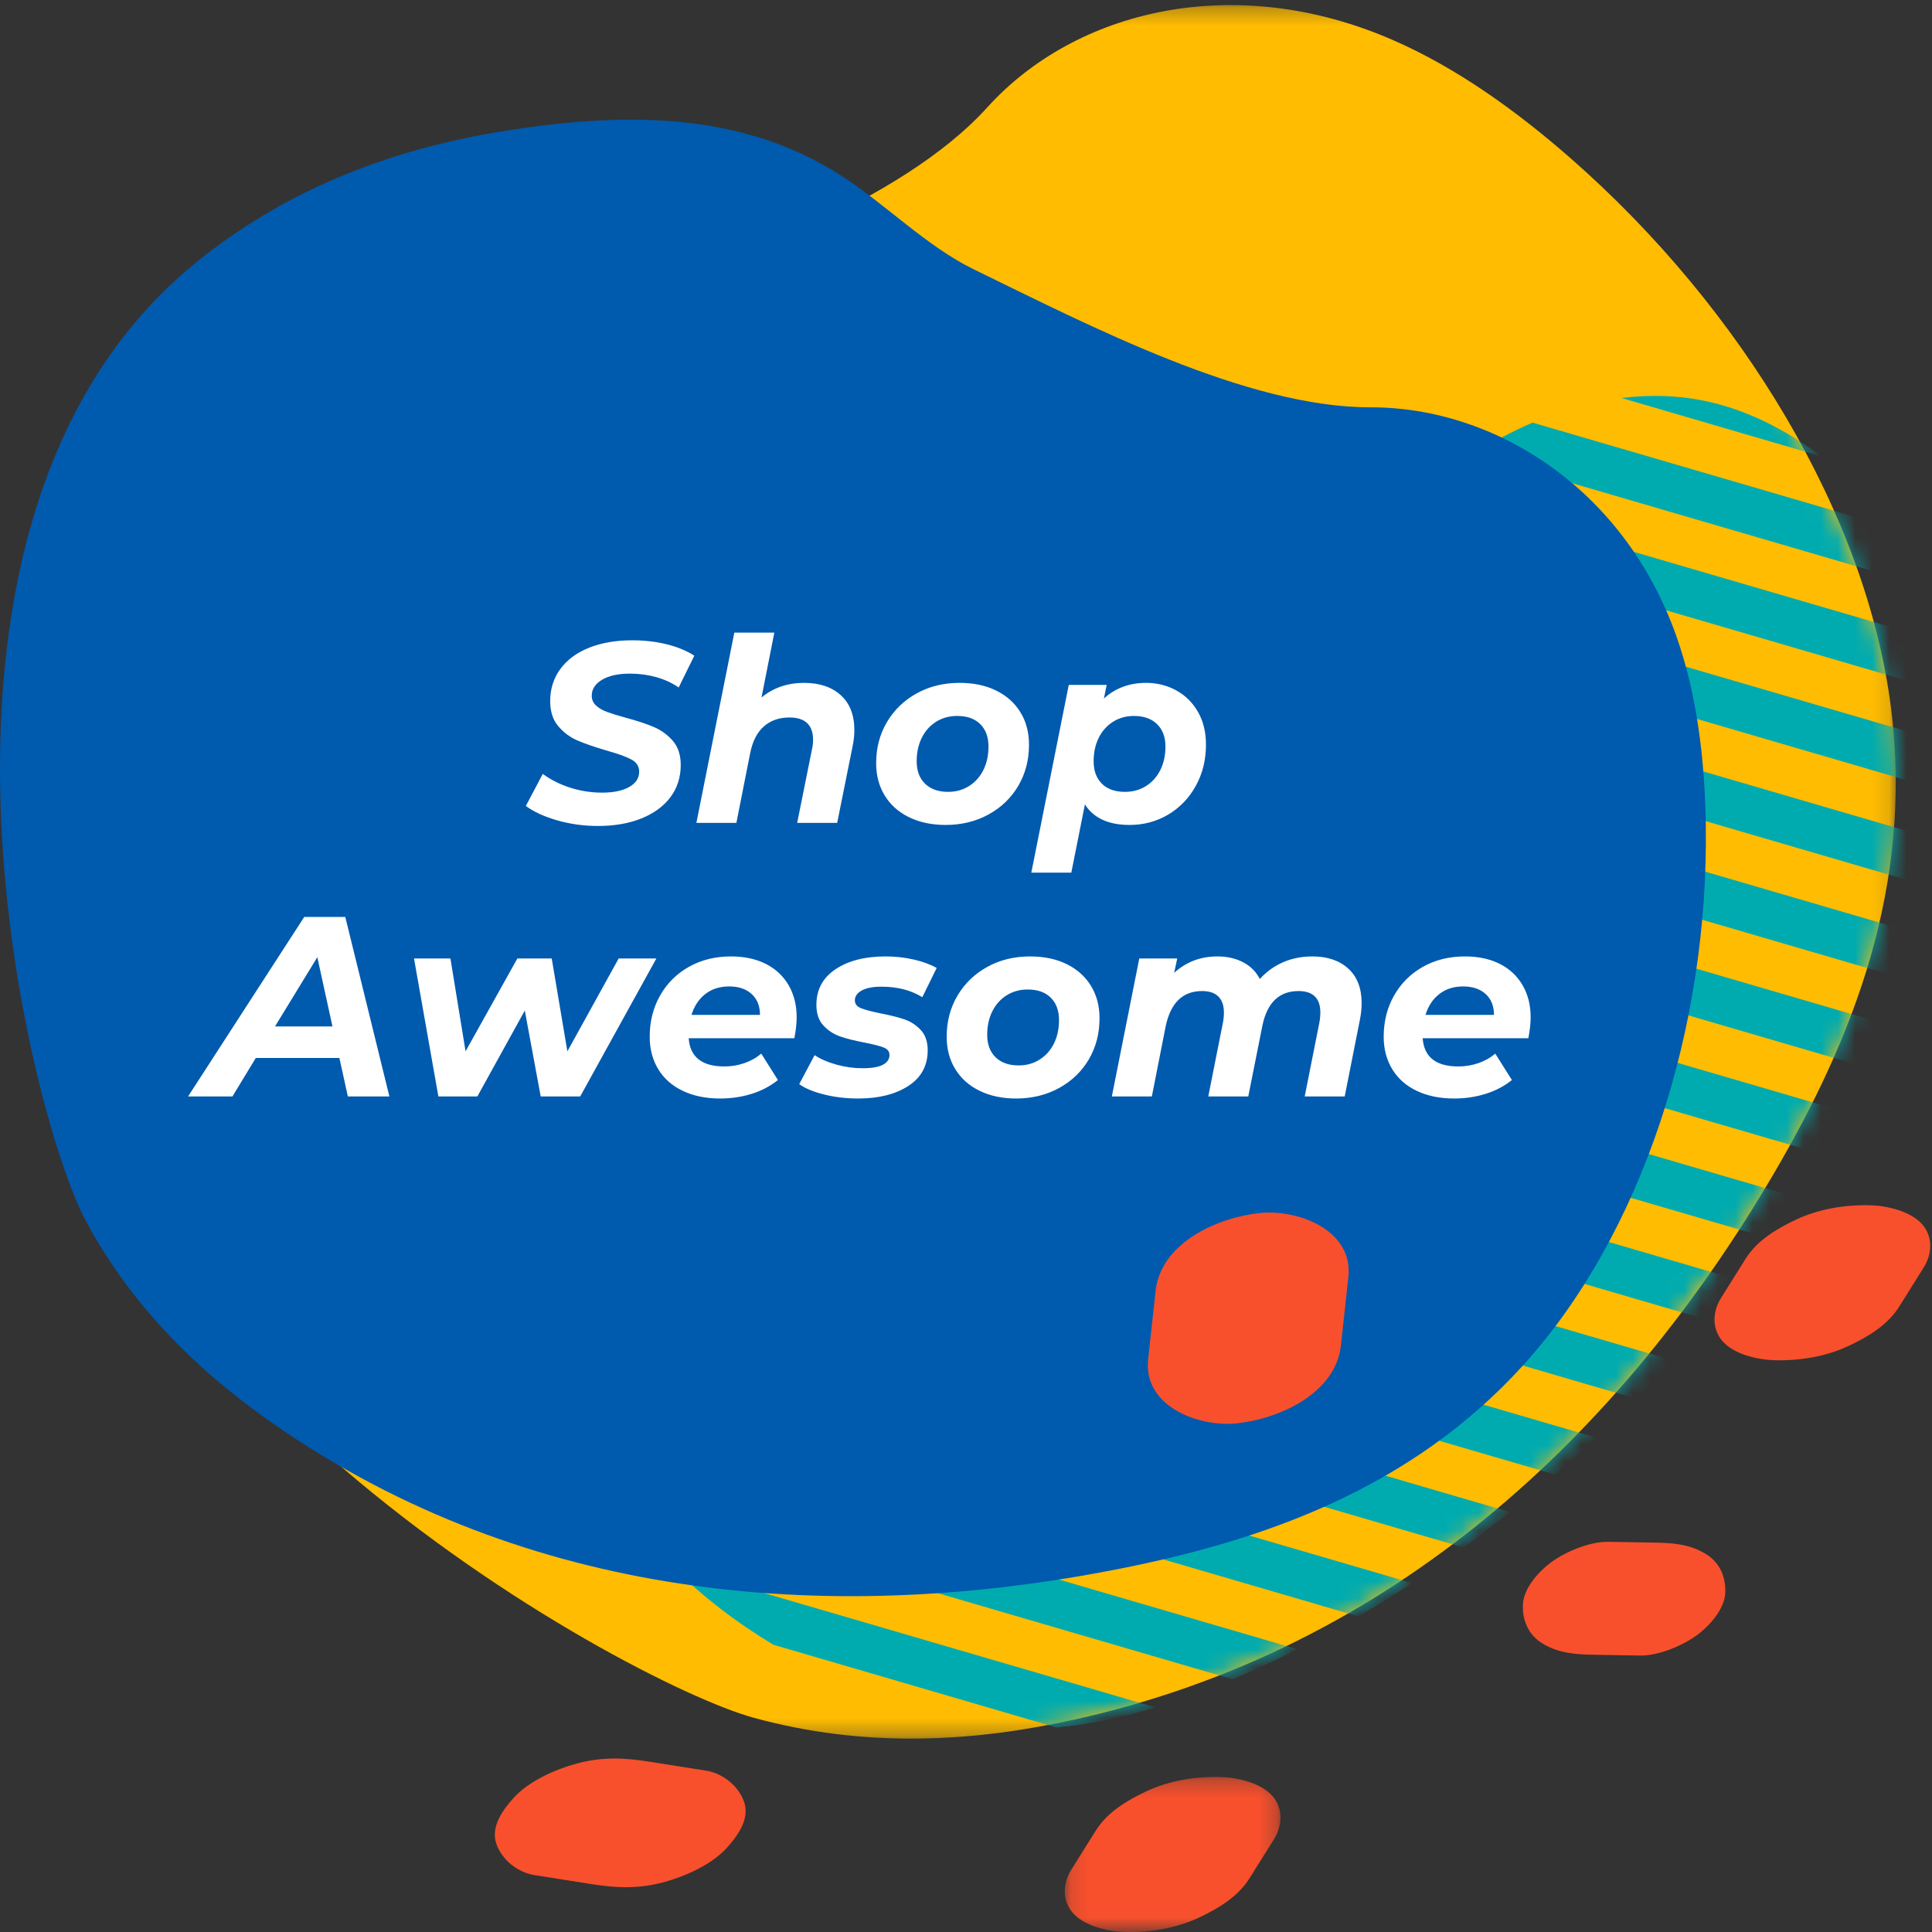
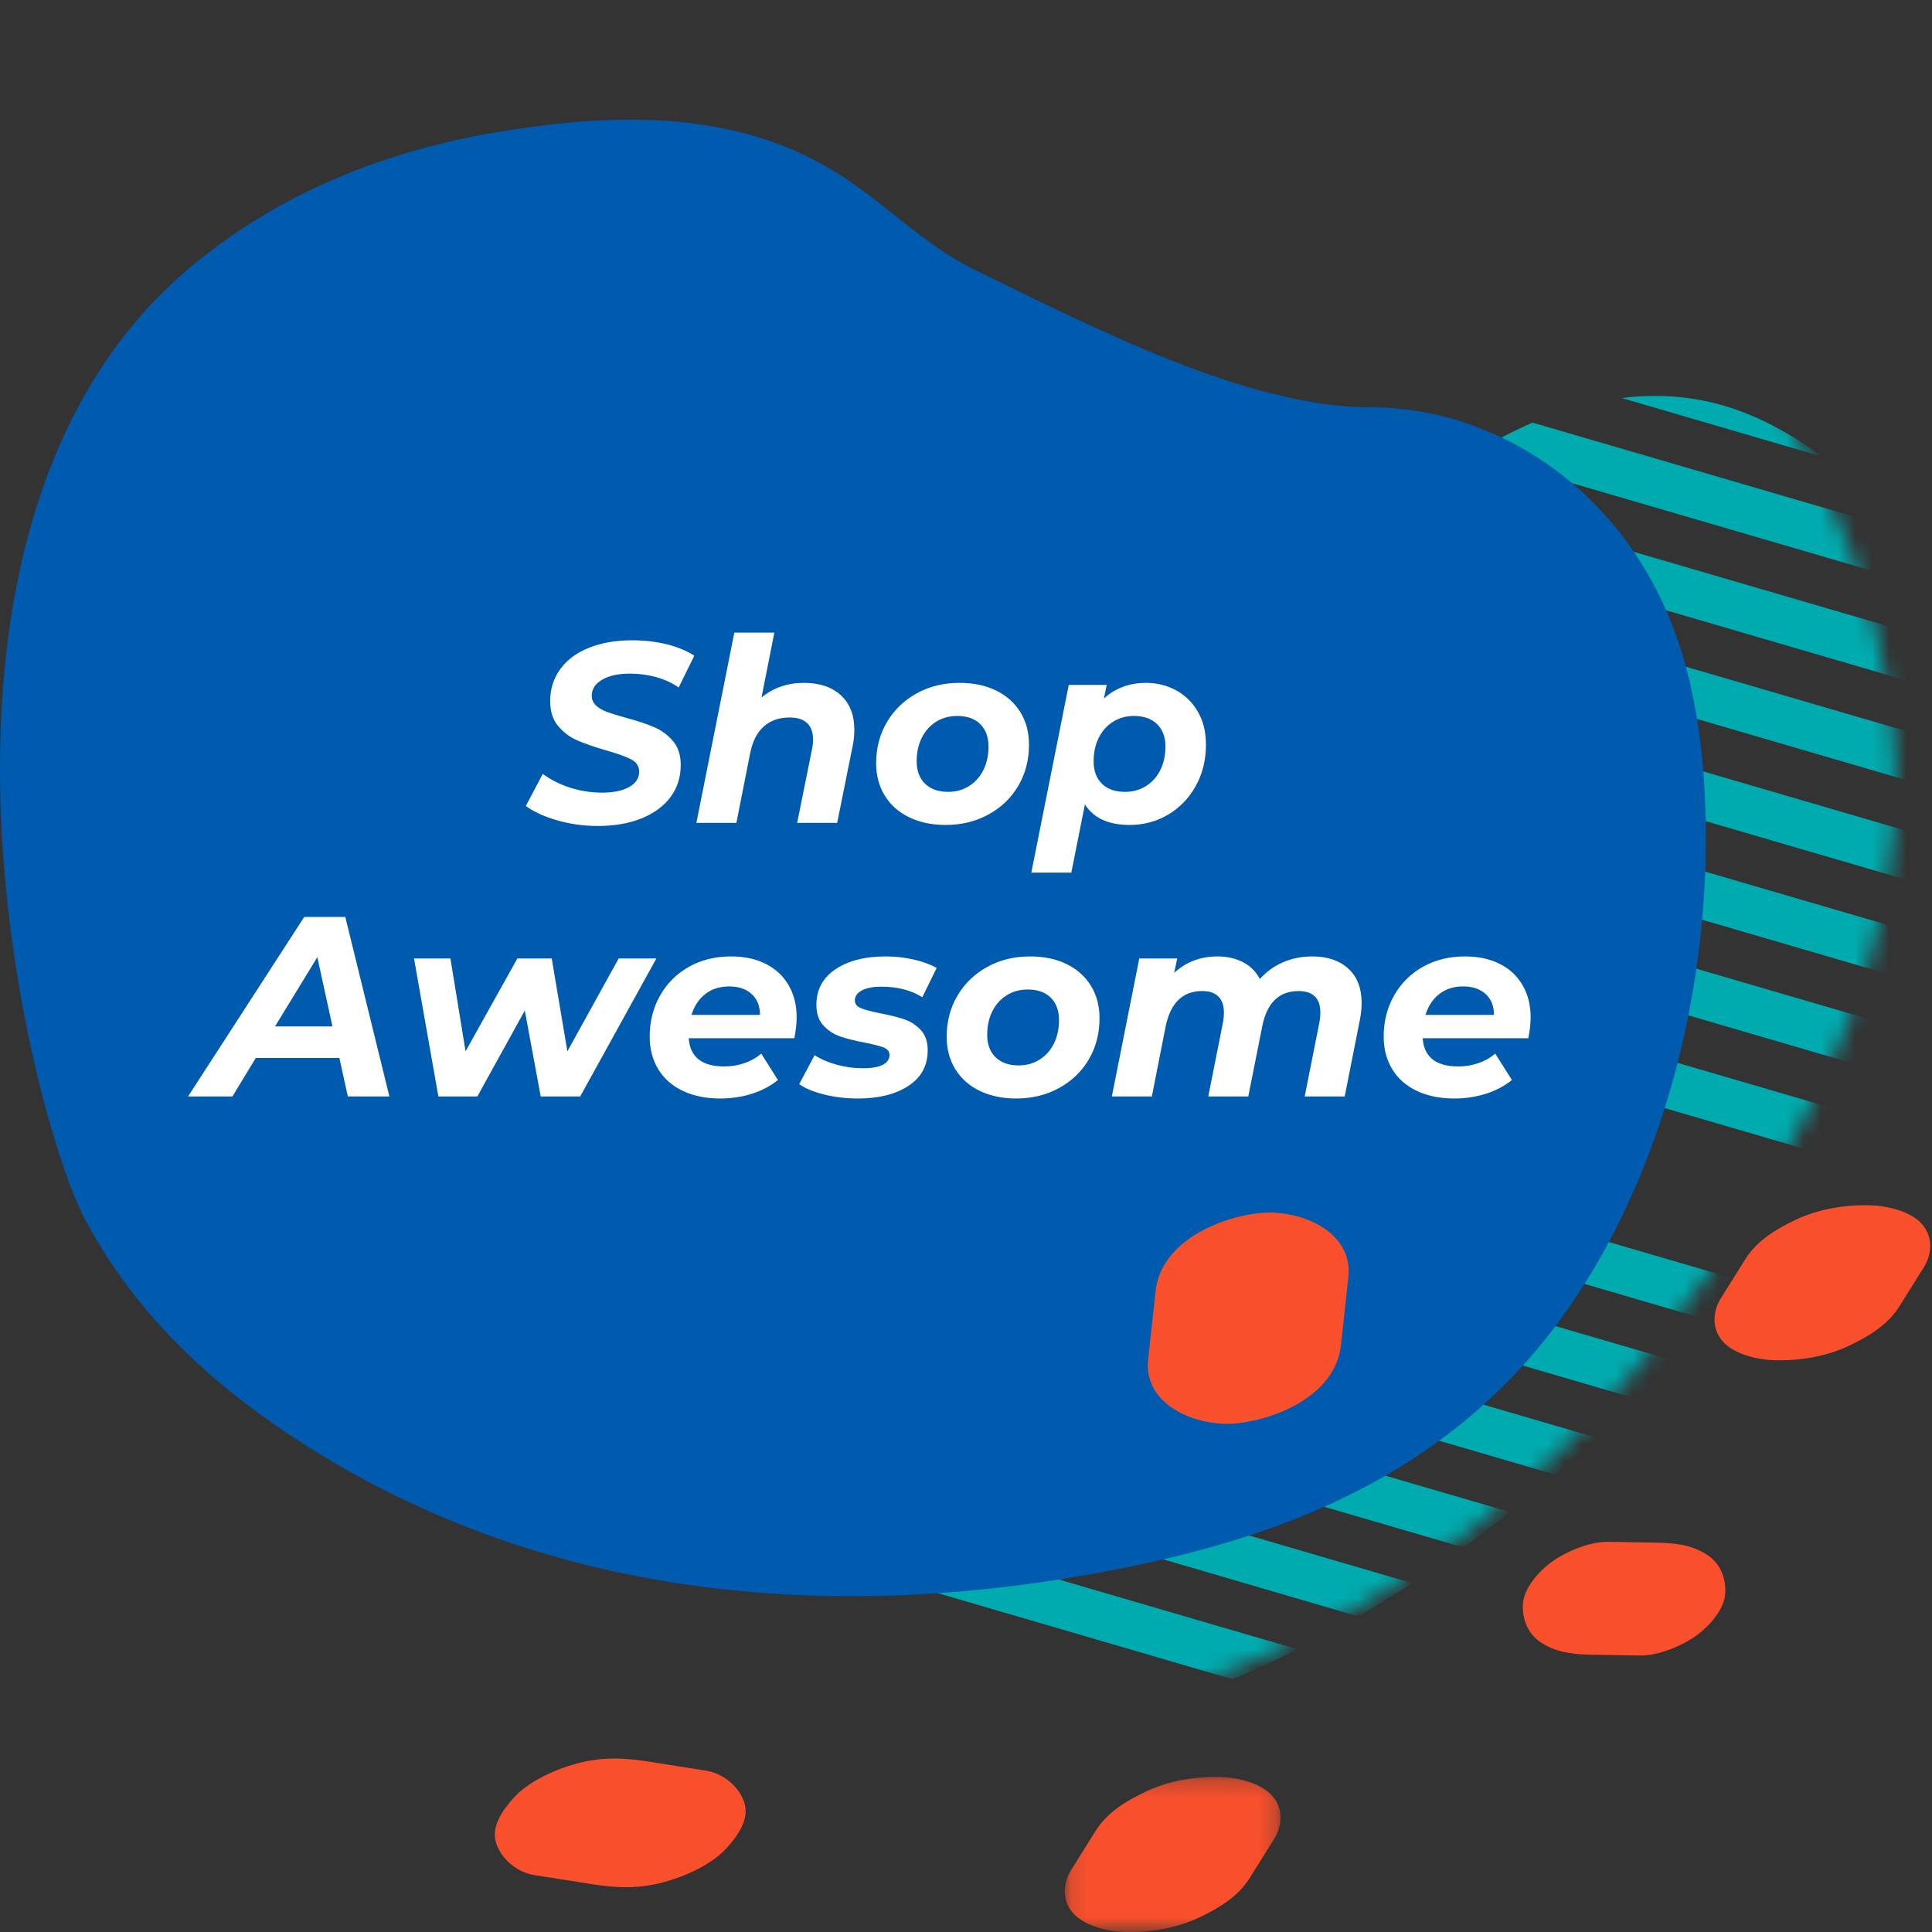
<svg xmlns="http://www.w3.org/2000/svg" xmlns:xlink="http://www.w3.org/1999/xlink" width="113px" height="113px" viewBox="0 0 113 113" version="1.1">
  <rect x="0" y="0" width="113" height="113" fill="#333333" stroke="none" />
  <title>Group 8</title>
  <desc>Created with Sketch.</desc>
  <defs>
    <polygon id="path-1" points="0.096 0.297 108.88 0.297 108.88 101.689 0.096 101.689" />
-     <path d="M55.753,6.273 C50.647,11.917 40.167,15.497 32.625,18.309 C29.558,19.452 25.853,19.462 22.57,20.247 C15.169,22.017 10.385,27.579 6.578,33.478 C2.885,39.199 0.297,45.812 0.105,53.409 C-0.548,79.185 34.478,98.371 42.066,100.466 C42.269,100.521 42.471,100.575 42.672,100.626 C49.123,102.267 55.256,101.814 60.834,100.577 C79.501,96.441 92.849,83.833 101.757,68.625 C106.34,60.804 109.941,51.839 108.593,41.335 C107.161,30.171 99.921,18.063 89.855,9.25 C86.684,6.474 83.2,3.976 79.509,2.36 C76.268,0.941 73.033,0.297 69.976,0.297 C64.216,0.297 59.09,2.583 55.753,6.273" id="path-3" />
+     <path d="M55.753,6.273 C50.647,11.917 40.167,15.497 32.625,18.309 C29.558,19.452 25.853,19.462 22.57,20.247 C15.169,22.017 10.385,27.579 6.578,33.478 C-0.548,79.185 34.478,98.371 42.066,100.466 C42.269,100.521 42.471,100.575 42.672,100.626 C49.123,102.267 55.256,101.814 60.834,100.577 C79.501,96.441 92.849,83.833 101.757,68.625 C106.34,60.804 109.941,51.839 108.593,41.335 C107.161,30.171 99.921,18.063 89.855,9.25 C86.684,6.474 83.2,3.976 79.509,2.36 C76.268,0.941 73.033,0.297 69.976,0.297 C64.216,0.297 59.09,2.583 55.753,6.273" id="path-3" />
    <path d="M55.753,6.273 C50.647,11.917 40.167,15.497 32.625,18.309 C29.558,19.452 25.853,19.462 22.57,20.247 C15.169,22.017 10.385,27.579 6.578,33.478 C2.885,39.199 0.297,45.812 0.105,53.409 C-0.548,79.185 34.478,98.371 42.066,100.466 C42.269,100.521 42.471,100.575 42.672,100.626 C49.123,102.267 55.256,101.814 60.834,100.577 C79.501,96.441 92.849,83.833 101.757,68.625 C106.34,60.804 109.941,51.839 108.593,41.335 C107.161,30.171 99.921,18.063 89.855,9.25 C86.684,6.474 83.2,3.976 79.509,2.36 C76.268,0.941 73.033,0.297 69.976,0.297 C64.216,0.297 59.09,2.583 55.753,6.273" id="path-5" />
    <path d="M55.753,6.273 C50.647,11.917 40.167,15.497 32.625,18.309 C29.558,19.452 25.853,19.462 22.57,20.247 C15.169,22.017 10.385,27.579 6.578,33.478 C2.885,39.199 0.297,45.812 0.105,53.409 C-0.548,79.185 34.478,98.371 42.066,100.466 C42.269,100.521 42.471,100.575 42.672,100.626 C49.123,102.267 55.256,101.814 60.834,100.577 C79.501,96.441 92.849,83.833 101.757,68.625 C106.34,60.804 109.941,51.839 108.593,41.335 C107.161,30.171 99.921,18.063 89.855,9.25 C86.684,6.474 83.2,3.976 79.509,2.36 C76.268,0.941 73.033,0.297 69.976,0.297 C64.216,0.297 59.09,2.583 55.753,6.273" id="path-7" />
    <path d="M55.753,6.273 C50.647,11.917 40.167,15.497 32.625,18.309 C29.558,19.452 25.853,19.462 22.57,20.247 C15.169,22.017 10.385,27.579 6.578,33.478 C2.885,39.199 0.297,45.812 0.105,53.409 C-0.548,79.185 34.478,98.371 42.066,100.466 C42.269,100.521 42.471,100.575 42.672,100.626 C49.123,102.267 55.256,101.814 60.834,100.577 C79.501,96.441 92.849,83.833 101.757,68.625 C106.34,60.804 109.941,51.839 108.593,41.335 C107.161,30.171 99.921,18.063 89.855,9.25 C86.684,6.474 83.2,3.976 79.509,2.36 C76.268,0.941 73.033,0.297 69.976,0.297 C64.216,0.297 59.09,2.583 55.753,6.273" id="path-9" />
    <path d="M55.753,6.273 C50.647,11.917 40.167,15.497 32.625,18.309 C29.558,19.452 25.853,19.462 22.57,20.247 C15.169,22.017 10.385,27.579 6.578,33.478 C2.885,39.199 0.297,45.812 0.105,53.409 C-0.548,79.185 34.478,98.371 42.066,100.466 C42.269,100.521 42.471,100.575 42.672,100.626 C49.123,102.267 55.256,101.814 60.834,100.577 C79.501,96.441 92.849,83.833 101.757,68.625 C106.34,60.804 109.941,51.839 108.593,41.335 C107.161,30.171 99.921,18.063 89.855,9.25 C86.684,6.474 83.2,3.976 79.509,2.36 C76.268,0.941 73.033,0.297 69.976,0.297 C64.216,0.297 59.09,2.583 55.753,6.273" id="path-11" />
    <path d="M55.753,6.273 C50.647,11.917 40.167,15.497 32.625,18.309 C29.558,19.452 25.853,19.462 22.57,20.247 C15.169,22.017 10.385,27.579 6.578,33.478 C2.885,39.199 0.297,45.812 0.105,53.409 C-0.548,79.185 34.478,98.371 42.066,100.466 C42.269,100.521 42.471,100.575 42.672,100.626 C49.123,102.267 55.256,101.814 60.834,100.577 C79.501,96.441 92.849,83.833 101.757,68.625 C106.34,60.804 109.941,51.839 108.593,41.335 C107.161,30.171 99.921,18.063 89.855,9.25 C86.684,6.474 83.2,3.976 79.509,2.36 C76.268,0.941 73.033,0.297 69.976,0.297 C64.216,0.297 59.09,2.583 55.753,6.273" id="path-13" />
    <path d="M55.753,6.273 C50.647,11.917 40.167,15.497 32.625,18.309 C29.558,19.452 25.853,19.462 22.57,20.247 C15.169,22.017 10.385,27.579 6.578,33.478 C2.885,39.199 0.297,45.812 0.105,53.409 C-0.548,79.185 34.478,98.371 42.066,100.466 C42.269,100.521 42.471,100.575 42.672,100.626 C49.123,102.267 55.256,101.814 60.834,100.577 C79.501,96.441 92.849,83.833 101.757,68.625 C106.34,60.804 109.941,51.839 108.593,41.335 C107.161,30.171 99.921,18.063 89.855,9.25 C86.684,6.474 83.2,3.976 79.509,2.36 C76.268,0.941 73.033,0.297 69.976,0.297 C64.216,0.297 59.09,2.583 55.753,6.273" id="path-15" />
    <path d="M55.753,6.273 C50.647,11.917 40.167,15.497 32.625,18.309 C29.558,19.452 25.853,19.462 22.57,20.247 C15.169,22.017 10.385,27.579 6.578,33.478 C2.885,39.199 0.297,45.812 0.105,53.409 C-0.548,79.185 34.478,98.371 42.066,100.466 C42.269,100.521 42.471,100.575 42.672,100.626 C49.123,102.267 55.256,101.814 60.834,100.577 C79.501,96.441 92.849,83.833 101.757,68.625 C106.34,60.804 109.941,51.839 108.593,41.335 C107.161,30.171 99.921,18.063 89.855,9.25 C86.684,6.474 83.2,3.976 79.509,2.36 C76.268,0.941 73.033,0.297 69.976,0.297 C64.216,0.297 59.09,2.583 55.753,6.273" id="path-17" />
-     <path d="M55.753,6.273 C50.647,11.917 40.167,15.497 32.625,18.309 C29.558,19.452 25.853,19.462 22.57,20.247 C15.169,22.017 10.385,27.579 6.578,33.478 C2.885,39.199 0.297,45.812 0.105,53.409 C-0.548,79.185 34.478,98.371 42.066,100.466 C42.269,100.521 42.471,100.575 42.672,100.626 C49.123,102.267 55.256,101.814 60.834,100.577 C79.501,96.441 92.849,83.833 101.757,68.625 C106.34,60.804 109.941,51.839 108.593,41.335 C107.161,30.171 99.921,18.063 89.855,9.25 C86.684,6.474 83.2,3.976 79.509,2.36 C76.268,0.941 73.033,0.297 69.976,0.297 C64.216,0.297 59.09,2.583 55.753,6.273" id="path-19" />
    <path d="M55.753,6.273 C50.647,11.917 40.167,15.497 32.625,18.309 C29.558,19.452 25.853,19.462 22.57,20.247 C15.169,22.017 10.385,27.579 6.578,33.478 C2.885,39.199 0.297,45.812 0.105,53.409 C-0.548,79.185 34.478,98.371 42.066,100.466 C42.269,100.521 42.471,100.575 42.672,100.626 C49.123,102.267 55.256,101.814 60.834,100.577 C79.501,96.441 92.849,83.833 101.757,68.625 C106.34,60.804 109.941,51.839 108.593,41.335 C107.161,30.171 99.921,18.063 89.855,9.25 C86.684,6.474 83.2,3.976 79.509,2.36 C76.268,0.941 73.033,0.297 69.976,0.297 C64.216,0.297 59.09,2.583 55.753,6.273" id="path-21" />
    <path d="M55.753,6.273 C50.647,11.917 40.167,15.497 32.625,18.309 C29.558,19.452 25.853,19.462 22.57,20.247 C15.169,22.017 10.385,27.579 6.578,33.478 C2.885,39.199 0.297,45.812 0.105,53.409 C-0.548,79.185 34.478,98.371 42.066,100.466 C42.269,100.521 42.471,100.575 42.672,100.626 C49.123,102.267 55.256,101.814 60.834,100.577 C79.501,96.441 92.849,83.833 101.757,68.625 C106.34,60.804 109.941,51.839 108.593,41.335 C107.161,30.171 99.921,18.063 89.855,9.25 C86.684,6.474 83.2,3.976 79.509,2.36 C76.268,0.941 73.033,0.297 69.976,0.297 C64.216,0.297 59.09,2.583 55.753,6.273" id="path-23" />
    <path d="M55.753,6.273 C50.647,11.917 40.167,15.497 32.625,18.309 C29.558,19.452 25.853,19.462 22.57,20.247 C15.169,22.017 10.385,27.579 6.578,33.478 C2.885,39.199 0.297,45.812 0.105,53.409 C-0.548,79.185 34.478,98.371 42.066,100.466 C42.269,100.521 42.471,100.575 42.672,100.626 C49.123,102.267 55.256,101.814 60.834,100.577 C79.501,96.441 92.849,83.833 101.757,68.625 C106.34,60.804 109.941,51.839 108.593,41.335 C107.161,30.171 99.921,18.063 89.855,9.25 C86.684,6.474 83.2,3.976 79.509,2.36 C76.268,0.941 73.033,0.297 69.976,0.297 C64.216,0.297 59.09,2.583 55.753,6.273" id="path-25" />
    <path d="M55.753,6.273 C50.647,11.917 40.167,15.497 32.625,18.309 C29.558,19.452 25.853,19.462 22.57,20.247 C15.169,22.017 10.385,27.579 6.578,33.478 C2.885,39.199 0.297,45.812 0.105,53.409 C-0.548,79.185 34.478,98.371 42.066,100.466 C42.269,100.521 42.471,100.575 42.672,100.626 C49.123,102.267 55.256,101.814 60.834,100.577 C79.501,96.441 92.849,83.833 101.757,68.625 C106.34,60.804 109.941,51.839 108.593,41.335 C107.161,30.171 99.921,18.063 89.855,9.25 C86.684,6.474 83.2,3.976 79.509,2.36 C76.268,0.941 73.033,0.297 69.976,0.297 C64.216,0.297 59.09,2.583 55.753,6.273" id="path-27" />
    <path d="M55.753,6.273 C50.647,11.917 40.167,15.497 32.625,18.309 C29.558,19.452 25.853,19.462 22.57,20.247 C15.169,22.017 10.385,27.579 6.578,33.478 C2.885,39.199 0.297,45.812 0.105,53.409 C-0.548,79.185 34.478,98.371 42.066,100.466 C42.269,100.521 42.471,100.575 42.672,100.626 C49.123,102.267 55.256,101.814 60.834,100.577 C79.501,96.441 92.849,83.833 101.757,68.625 C106.34,60.804 109.941,51.839 108.593,41.335 C107.161,30.171 99.921,18.063 89.855,9.25 C86.684,6.474 83.2,3.976 79.509,2.36 C76.268,0.941 73.033,0.297 69.976,0.297 C64.216,0.297 59.09,2.583 55.753,6.273" id="path-29" />
    <path d="M55.753,6.273 C50.647,11.917 40.167,15.497 32.625,18.309 C29.558,19.452 25.853,19.462 22.57,20.247 C15.169,22.017 10.385,27.579 6.578,33.478 C2.885,39.199 0.297,45.812 0.105,53.409 C-0.548,79.185 34.478,98.371 42.066,100.466 C42.269,100.521 42.471,100.575 42.672,100.626 C49.123,102.267 55.256,101.814 60.834,100.577 C79.501,96.441 92.849,83.833 101.757,68.625 C106.34,60.804 109.941,51.839 108.593,41.335 C107.161,30.171 99.921,18.063 89.855,9.25 C86.684,6.474 83.2,3.976 79.509,2.36 C76.268,0.941 73.033,0.297 69.976,0.297 C64.216,0.297 59.09,2.583 55.753,6.273" id="path-31" />
    <path d="M55.753,6.273 C50.647,11.917 40.167,15.497 32.625,18.309 C29.558,19.452 25.853,19.462 22.57,20.247 C15.169,22.017 10.385,27.579 6.578,33.478 C2.885,39.199 0.297,45.812 0.105,53.409 C-0.548,79.185 34.478,98.371 42.066,100.466 C42.269,100.521 42.471,100.575 42.672,100.626 C49.123,102.267 55.256,101.814 60.834,100.577 C79.501,96.441 92.849,83.833 101.757,68.625 C106.34,60.804 109.941,51.839 108.593,41.335 C107.161,30.171 99.921,18.063 89.855,9.25 C86.684,6.474 83.2,3.976 79.509,2.36 C76.268,0.941 73.033,0.297 69.976,0.297 C64.216,0.297 59.09,2.583 55.753,6.273" id="path-33" />
    <polygon id="path-35" points="0.128 0.263 12.744 0.263 12.744 9.333 0.128 9.333" />
  </defs>
  <g id="Page-1" stroke="none" stroke-width="1" fill="none" fill-rule="evenodd">
    <g id="Desktop-HD" transform="translate(-1403, -406)">
      <g id="Group-8" transform="translate(1403, 406)">
        <g id="Group-67">
          <g id="Group-3" transform="translate(2, 0)">
            <mask id="mask-2" fill="white">
              <use xlink:href="#path-1" />
            </mask>
            <g id="Clip-2" />
-             <path d="M0.105,53.409 C0.297,45.812 2.885,39.199 6.578,33.477 C10.385,27.578 15.169,22.017 22.57,20.247 C25.853,19.462 29.558,19.452 32.625,18.309 C40.167,15.497 50.647,11.917 55.753,6.273 C60.861,0.625 70.16,-1.734 79.509,2.36 C83.2,3.975 86.684,6.474 89.855,9.25 C99.921,18.063 107.161,30.171 108.593,41.335 C109.941,51.838 106.34,60.803 101.757,68.625 C92.849,83.832 79.501,96.441 60.834,100.577 C55.256,101.814 49.123,102.267 42.672,100.626 C42.471,100.575 42.269,100.521 42.066,100.465 C34.478,98.371 -0.548,79.185 0.105,53.409" id="Fill-1" fill="#FFBC00" mask="url(#mask-2)" />
          </g>
          <g id="Group-52" transform="translate(2, 0)">
            <g id="Group-6">
              <mask id="mask-4" fill="white">
                <use xlink:href="#path-3" />
              </mask>
              <g id="Clip-5" />
              <path d="M97.665,23.439 C96.09,23.117 94.467,23.079 92.846,23.279 L104.558,26.702 C104.51,26.666 104.463,26.63 104.415,26.594 C102.434,25.146 100.184,23.955 97.665,23.439" id="Fill-4" fill="#00ABAF" mask="url(#mask-4)" />
            </g>
            <g id="Group-9">
              <mask id="mask-6" fill="white">
                <use xlink:href="#path-5" />
              </mask>
              <g id="Clip-8" />
              <path d="M84.173,26.573 L111.316,34.504 C110.642,33.255 109.854,32.065 108.963,30.951 L87.637,24.719 C86.439,25.232 85.277,25.856 84.173,26.573" id="Fill-7" fill="#00ABAF" mask="url(#mask-6)" />
            </g>
            <g id="Group-12">
              <mask id="mask-8" fill="white">
                <use xlink:href="#path-7" />
              </mask>
              <g id="Clip-11" />
              <path d="M79.558,30.488 C79.423,30.636 79.285,30.784 79.144,30.931 L113.66,41.017 C113.452,39.959 113.17,38.919 112.817,37.905 L81.357,28.712 C80.721,29.275 80.119,29.869 79.558,30.488" id="Fill-10" fill="#00ABAF" mask="url(#mask-8)" />
            </g>
            <g id="Group-15">
              <mask id="mask-10" fill="white">
                <use xlink:href="#path-9" />
              </mask>
              <g id="Clip-14" />
              <path d="M74.037,35.267 L114.023,46.951 C114.034,46.804 114.045,46.656 114.053,46.509 C114.096,45.699 114.091,44.892 114.046,44.092 L76.721,33.185 C75.877,33.894 74.975,34.588 74.037,35.267" id="Fill-13" fill="#00ABAF" mask="url(#mask-10)" />
            </g>
            <g id="Group-18">
              <mask id="mask-12" fill="white">
                <use xlink:href="#path-11" />
              </mask>
              <g id="Clip-17" />
              <path d="M67.852,39.287 L113.017,52.485 C113.271,51.596 113.485,50.703 113.653,49.805 L70.993,37.339 C69.958,38.009 68.904,38.658 67.852,39.287" id="Fill-16" fill="#00ABAF" mask="url(#mask-12)" />
            </g>
            <g id="Group-21">
              <mask id="mask-14" fill="white">
                <use xlink:href="#path-13" />
              </mask>
              <g id="Clip-20" />
              <path d="M61.125,43.149 L111.05,57.738 C111.436,56.893 111.794,56.042 112.118,55.184 L64.466,41.26 C63.306,41.921 62.183,42.551 61.125,43.149" id="Fill-19" fill="#00ABAF" mask="url(#mask-14)" />
            </g>
            <g id="Group-24">
              <mask id="mask-16" fill="white">
                <use xlink:href="#path-15" />
              </mask>
              <g id="Clip-23" />
              <path d="M53.143,46.497 C53.078,46.526 53.013,46.558 52.949,46.588 L108.391,62.789 C108.871,61.976 109.332,61.155 109.771,60.326 L57.14,44.947 C55.8,45.443 54.444,45.906 53.143,46.497" id="Fill-22" fill="#00ABAF" mask="url(#mask-16)" />
            </g>
            <g id="Group-27">
              <mask id="mask-18" fill="white">
                <use xlink:href="#path-17" />
              </mask>
              <g id="Clip-26" />
              <path d="M46.849,50.633 L105.243,67.697 C105.291,67.627 105.34,67.557 105.388,67.488 C105.881,66.766 106.366,66.035 106.841,65.298 L49.526,48.55 C48.593,49.189 47.702,49.888 46.849,50.633" id="Fill-25" fill="#00ABAF" mask="url(#mask-18)" />
            </g>
            <g id="Group-30">
              <mask id="mask-20" fill="white">
                <use xlink:href="#path-19" />
              </mask>
              <g id="Clip-29" />
              <path d="M42.456,55.178 L101.751,72.504 C102.349,71.726 102.935,70.942 103.509,70.152 L44.484,52.904 C43.783,53.639 43.108,54.4 42.456,55.178" id="Fill-28" fill="#00ABAF" mask="url(#mask-20)" />
            </g>
            <g id="Group-33">
              <mask id="mask-22" fill="white">
                <use xlink:href="#path-21" />
              </mask>
              <g id="Clip-32" />
              <path d="M39.555,58.916 C39.308,59.256 39.064,59.599 38.824,59.944 L97.912,77.21 C98.569,76.452 99.214,75.685 99.846,74.909 L40.546,57.581 C40.21,58.025 39.879,58.47 39.555,58.916" id="Fill-31" fill="#00ABAF" mask="url(#mask-22)" />
            </g>
            <g id="Group-36">
              <mask id="mask-24" fill="white">
                <use xlink:href="#path-23" />
              </mask>
              <g id="Clip-35" />
              <path d="M35.766,64.878 L93.67,81.798 C94.397,81.063 95.11,80.316 95.811,79.558 L37.189,62.428 C36.689,63.235 36.213,64.051 35.766,64.878" id="Fill-34" fill="#00ABAF" mask="url(#mask-24)" />
            </g>
            <g id="Group-39">
              <mask id="mask-26" fill="white">
                <use xlink:href="#path-25" />
              </mask>
              <g id="Clip-38" />
              <path d="M33.422,70.021 L88.941,86.244 C89.753,85.537 90.552,84.815 91.336,84.078 L34.476,67.463 C34.092,68.307 33.739,69.16 33.422,70.021" id="Fill-37" fill="#00ABAF" mask="url(#mask-26)" />
            </g>
            <g id="Group-42">
              <mask id="mask-28" fill="white">
                <use xlink:href="#path-27" />
              </mask>
              <g id="Clip-41" />
              <path d="M32.13,74.501 C32.066,74.811 32.01,75.118 31.96,75.422 L83.601,90.511 C84.52,89.841 85.423,89.148 86.312,88.438 L32.555,72.73 C32.396,73.317 32.253,73.907 32.13,74.501" id="Fill-40" fill="#00ABAF" mask="url(#mask-28)" />
            </g>
            <g id="Group-45">
              <mask id="mask-30" fill="white">
                <use xlink:href="#path-29" />
              </mask>
              <g id="Clip-44" />
              <path d="M31.893,81.23 L77.444,94.54 C78.511,93.92 79.557,93.268 80.588,92.593 L31.699,78.308 C31.684,79.319 31.752,80.292 31.893,81.23" id="Fill-43" fill="#00ABAF" mask="url(#mask-30)" />
            </g>
            <g id="Group-48">
              <mask id="mask-32" fill="white">
                <use xlink:href="#path-31" />
              </mask>
              <g id="Clip-47" />
              <path d="M34.295,87.76 L70.098,98.221 C70.356,98.113 70.612,98.003 70.868,97.891 C71.89,97.442 72.897,96.964 73.89,96.464 L32.695,84.426 C33.116,85.605 33.657,86.716 34.295,87.76" id="Fill-46" fill="#00ABAF" mask="url(#mask-32)" />
            </g>
            <g id="Group-51">
              <mask id="mask-34" fill="white">
                <use xlink:href="#path-33" />
              </mask>
              <g id="Clip-50" />
-               <path d="M43.233,96.199 L59.802,101.041 C61.742,100.856 63.677,100.438 65.583,99.864 L37.325,91.607 C39.094,93.408 41.135,94.933 43.233,96.199" id="Fill-49" fill="#00ABAF" mask="url(#mask-34)" />
            </g>
          </g>
          <g id="Group-66" transform="translate(0, 7)">
            <path d="M11.494,8.329 C16.975,3.889 23.286,1.626 29.673,0.631 C36.258,-0.396 43.225,-0.573 49.184,3.262 C51.827,4.963 54.193,7.409 56.951,8.752 C63.736,12.053 72.931,16.838 80.162,16.824 C87.397,16.81 94.98,21.546 98.044,30.196 C99.253,33.609 99.709,37.418 99.769,41.186 C99.959,53.146 96.027,65.218 89.064,72.878 C82.513,80.084 73.898,83.09 65.464,84.759 C49.066,88.005 31.677,86.75 16.878,76.882 C12.455,73.933 8.232,70.147 5.283,64.89 C5.191,64.726 5.1,64.56 5.011,64.393 C1.659,58.111 -7.103,23.393 11.494,8.329" id="Fill-53" fill="#005AAE" />
            <g id="Group-57" transform="translate(62.15, 96.667)">
              <mask id="mask-36" fill="white">
                <use xlink:href="#path-35" />
              </mask>
              <g id="Clip-56" />
              <path d="M1.939,3.406 C1.462,4.167 0.986,4.928 0.509,5.689 C0.018,6.473 -0.04,7.457 0.577,8.191 C1.243,8.985 2.661,9.303 3.619,9.329 C5.094,9.37 6.645,9.12 7.985,8.486 C9.112,7.953 10.252,7.277 10.933,6.19 C11.41,5.429 11.886,4.668 12.363,3.907 C12.854,3.123 12.912,2.138 12.295,1.405 C11.629,0.612 10.211,0.293 9.253,0.267 C7.778,0.227 6.227,0.476 4.887,1.11 C3.76,1.643 2.62,2.319 1.939,3.406" id="Fill-55" fill="#F8502C" mask="url(#mask-36)" />
            </g>
            <path d="M102.091,66.634 C101.614,67.395 101.137,68.156 100.661,68.917 C100.17,69.701 100.112,70.686 100.728,71.42 C101.395,72.213 102.812,72.531 103.771,72.557 C105.246,72.598 106.796,72.348 108.137,71.714 C109.264,71.181 110.404,70.505 111.084,69.418 C111.561,68.657 112.038,67.896 112.514,67.135 C113.005,66.352 113.063,65.366 112.447,64.633 C111.78,63.84 110.362,63.521 109.404,63.495 C107.929,63.455 106.379,63.705 105.038,64.338 C103.911,64.871 102.771,65.547 102.091,66.634" id="Fill-58" fill="#F8502C" />
            <path d="M96.738,83.224 C95.843,83.209 94.948,83.194 94.052,83.179 C92.964,83.161 91.509,83.777 90.656,84.426 C89.974,84.945 89.119,85.902 89.073,86.831 C89.029,87.733 89.373,88.587 90.165,89.09 C91.12,89.697 92.137,89.767 93.244,89.785 C94.139,89.8 95.034,89.815 95.929,89.83 C97.017,89.848 98.473,89.232 99.326,88.583 C100.008,88.064 100.862,87.107 100.908,86.178 C100.952,85.276 100.609,84.422 99.817,83.919 C98.861,83.312 97.844,83.242 96.738,83.224" id="Fill-60" fill="#F8502C" />
            <path d="M78.428,71.692 C78.573,70.36 78.718,69.028 78.863,67.697 C79.162,64.958 75.946,63.719 73.7,63.947 C71.252,64.195 67.898,65.665 67.589,68.506 L67.153,72.501 C66.855,75.24 70.071,76.478 72.317,76.251 C74.765,76.002 78.119,74.533 78.428,71.692" id="Fill-62" fill="#F8502C" />
            <path d="M31.265,102.673 C32.389,102.85 33.512,103.027 34.636,103.205 C36.098,103.435 37.361,103.478 38.818,103.087 C40.049,102.756 41.614,102.069 42.498,101.092 C43.123,100.401 43.875,99.393 43.521,98.389 C43.189,97.447 42.274,96.716 41.287,96.561 C40.164,96.383 39.04,96.206 37.917,96.029 C36.455,95.798 35.191,95.755 33.735,96.147 C32.504,96.478 30.939,97.165 30.054,98.142 C29.429,98.833 28.678,99.84 29.031,100.845 C29.363,101.786 30.278,102.517 31.265,102.673" id="Fill-64" fill="#F8502C" />
          </g>
        </g>
        <path d="M34.97,48.31 C34.14,48.31 33.345,48.2 32.585,47.98 C31.825,47.76 31.215,47.48 30.755,47.14 L31.745,45.265 C32.225,45.615 32.765,45.885 33.365,46.075 C33.965,46.265 34.58,46.36 35.21,46.36 C35.88,46.36 36.41,46.25 36.8,46.03 C37.19,45.81 37.385,45.51 37.385,45.13 C37.385,44.82 37.23,44.583 36.92,44.417 C36.61,44.252 36.115,44.075 35.435,43.885 C34.755,43.685 34.2,43.493 33.77,43.307 C33.34,43.122 32.968,42.845 32.653,42.475 C32.337,42.105 32.18,41.615 32.18,41.005 C32.18,40.295 32.377,39.67 32.773,39.13 C33.168,38.59 33.727,38.175 34.453,37.885 C35.178,37.595 36.02,37.45 36.98,37.45 C37.69,37.45 38.36,37.527 38.99,37.682 C39.62,37.838 40.16,38.06 40.61,38.35 L39.695,40.21 C39.305,39.94 38.865,39.738 38.375,39.602 C37.885,39.467 37.375,39.4 36.845,39.4 C36.155,39.4 35.61,39.52 35.21,39.76 C34.81,40 34.61,40.31 34.61,40.69 C34.61,40.92 34.695,41.112 34.865,41.267 C35.035,41.423 35.25,41.547 35.51,41.642 C35.77,41.738 36.135,41.85 36.605,41.98 C37.275,42.16 37.825,42.342 38.255,42.528 C38.685,42.713 39.052,42.982 39.358,43.337 C39.663,43.693 39.815,44.16 39.815,44.74 C39.815,45.46 39.615,46.087 39.215,46.623 C38.815,47.158 38.25,47.572 37.52,47.867 C36.79,48.163 35.94,48.31 34.97,48.31 Z M47.03,39.94 C47.93,39.94 48.645,40.18 49.175,40.66 C49.705,41.14 49.97,41.82 49.97,42.7 C49.97,43.02 49.935,43.34 49.865,43.66 L48.965,48.13 L46.625,48.13 L47.495,43.81 C47.535,43.64 47.555,43.455 47.555,43.255 C47.555,42.835 47.44,42.515 47.21,42.295 C46.98,42.075 46.635,41.965 46.175,41.965 C45.575,41.965 45.078,42.137 44.682,42.483 C44.287,42.828 44.02,43.345 43.88,44.035 L43.07,48.13 L40.73,48.13 L42.95,37 L45.29,37 L44.54,40.795 C45.23,40.225 46.06,39.94 47.03,39.94 Z M55.31,48.25 C54.5,48.25 53.788,48.1 53.172,47.8 C52.557,47.5 52.083,47.078 51.748,46.532 C51.412,45.987 51.245,45.355 51.245,44.635 C51.245,43.745 51.455,42.945 51.875,42.235 C52.295,41.525 52.875,40.965 53.615,40.555 C54.355,40.145 55.19,39.94 56.12,39.94 C56.94,39.94 57.655,40.09 58.265,40.39 C58.875,40.69 59.347,41.112 59.682,41.657 C60.018,42.203 60.185,42.835 60.185,43.555 C60.185,44.445 59.978,45.245 59.562,45.955 C59.147,46.665 58.568,47.225 57.822,47.635 C57.077,48.045 56.24,48.25 55.31,48.25 Z M55.46,46.315 C55.91,46.315 56.315,46.203 56.675,45.977 C57.035,45.752 57.315,45.44 57.515,45.04 C57.715,44.64 57.815,44.18 57.815,43.66 C57.815,43.11 57.655,42.675 57.335,42.355 C57.015,42.035 56.565,41.875 55.985,41.875 C55.525,41.875 55.115,41.987 54.755,42.212 C54.395,42.438 54.115,42.75 53.915,43.15 C53.715,43.55 53.615,44.01 53.615,44.53 C53.615,45.08 53.777,45.515 54.102,45.835 C54.428,46.155 54.88,46.315 55.46,46.315 Z M67.04,39.94 C67.67,39.94 68.252,40.085 68.787,40.375 C69.323,40.665 69.747,41.082 70.062,41.627 C70.378,42.173 70.535,42.815 70.535,43.555 C70.535,44.445 70.338,45.247 69.942,45.962 C69.547,46.678 69.01,47.237 68.33,47.642 C67.65,48.048 66.895,48.25 66.065,48.25 C64.835,48.25 63.965,47.85 63.455,47.05 L62.66,51.04 L60.32,51.04 L62.51,40.06 L64.73,40.06 L64.565,40.855 C65.235,40.245 66.06,39.94 67.04,39.94 Z M65.795,46.315 C66.255,46.315 66.665,46.203 67.025,45.977 C67.385,45.752 67.665,45.44 67.865,45.04 C68.065,44.64 68.165,44.18 68.165,43.66 C68.165,43.11 68.003,42.675 67.677,42.355 C67.352,42.035 66.9,41.875 66.32,41.875 C65.87,41.875 65.465,41.987 65.105,42.212 C64.745,42.438 64.465,42.75 64.265,43.15 C64.065,43.55 63.965,44.01 63.965,44.53 C63.965,45.08 64.125,45.515 64.445,45.835 C64.765,46.155 65.215,46.315 65.795,46.315 Z M19.85,61.88 L14.96,61.88 L13.595,64.13 L11,64.13 L17.795,53.63 L20.195,53.63 L22.775,64.13 L20.345,64.13 L19.85,61.88 Z M19.445,60.035 L18.56,55.985 L16.085,60.035 L19.445,60.035 Z M38.39,56.06 L33.935,64.13 L31.625,64.13 L30.695,59.105 L27.92,64.13 L25.64,64.13 L24.215,56.06 L26.345,56.06 L27.23,61.49 L30.26,56.06 L32.27,56.06 L33.185,61.49 L36.185,56.06 L38.39,56.06 Z M46.595,59.495 C46.595,59.865 46.55,60.275 46.46,60.725 L40.28,60.725 C40.36,61.825 41.055,62.375 42.365,62.375 C42.775,62.375 43.167,62.31 43.542,62.18 C43.918,62.05 44.245,61.865 44.525,61.625 L45.5,63.17 C45.05,63.53 44.535,63.8 43.955,63.98 C43.375,64.16 42.765,64.25 42.125,64.25 C41.295,64.25 40.568,64.103 39.943,63.807 C39.317,63.512 38.838,63.09 38.502,62.54 C38.167,61.99 38,61.355 38,60.635 C38,59.745 38.202,58.943 38.608,58.227 C39.013,57.512 39.575,56.953 40.295,56.547 C41.015,56.142 41.835,55.94 42.755,55.94 C43.535,55.94 44.212,56.085 44.788,56.375 C45.363,56.665 45.807,57.08 46.123,57.62 C46.438,58.16 46.595,58.785 46.595,59.495 Z M42.65,57.695 C42.1,57.695 41.635,57.842 41.255,58.138 C40.875,58.433 40.605,58.84 40.445,59.36 L44.45,59.36 C44.45,58.84 44.288,58.433 43.962,58.138 C43.637,57.842 43.2,57.695 42.65,57.695 Z M50.195,64.25 C49.495,64.25 48.833,64.173 48.208,64.017 C47.582,63.862 47.095,63.66 46.745,63.41 L47.645,61.715 C47.995,61.945 48.422,62.13 48.928,62.27 C49.433,62.41 49.94,62.48 50.45,62.48 C50.98,62.48 51.375,62.413 51.635,62.278 C51.895,62.142 52.025,61.95 52.025,61.7 C52.025,61.5 51.91,61.355 51.68,61.265 C51.45,61.175 51.08,61.08 50.57,60.98 C49.99,60.87 49.513,60.75 49.138,60.62 C48.762,60.49 48.438,60.278 48.163,59.983 C47.887,59.687 47.75,59.285 47.75,58.775 C47.75,57.885 48.122,57.19 48.867,56.69 C49.613,56.19 50.59,55.94 51.8,55.94 C52.36,55.94 52.905,56 53.435,56.12 C53.965,56.24 54.415,56.405 54.785,56.615 L53.945,58.325 C53.285,57.915 52.49,57.71 51.56,57.71 C51.05,57.71 50.663,57.785 50.398,57.935 C50.132,58.085 50,58.275 50,58.505 C50,58.715 50.115,58.867 50.345,58.962 C50.575,59.058 50.96,59.16 51.5,59.27 C52.07,59.38 52.537,59.497 52.903,59.623 C53.268,59.748 53.585,59.955 53.855,60.245 C54.125,60.535 54.26,60.93 54.26,61.43 C54.26,62.33 53.883,63.025 53.127,63.515 C52.372,64.005 51.395,64.25 50.195,64.25 Z M59.435,64.25 C58.625,64.25 57.913,64.1 57.297,63.8 C56.682,63.5 56.208,63.078 55.873,62.532 C55.537,61.987 55.37,61.355 55.37,60.635 C55.37,59.745 55.58,58.945 56,58.235 C56.42,57.525 57,56.965 57.74,56.555 C58.48,56.145 59.315,55.94 60.245,55.94 C61.065,55.94 61.78,56.09 62.39,56.39 C63,56.69 63.472,57.112 63.807,57.657 C64.143,58.203 64.31,58.835 64.31,59.555 C64.31,60.445 64.103,61.245 63.688,61.955 C63.272,62.665 62.693,63.225 61.947,63.635 C61.202,64.045 60.365,64.25 59.435,64.25 Z M59.585,62.315 C60.035,62.315 60.44,62.203 60.8,61.977 C61.16,61.752 61.44,61.44 61.64,61.04 C61.84,60.64 61.94,60.18 61.94,59.66 C61.94,59.11 61.78,58.675 61.46,58.355 C61.14,58.035 60.69,57.875 60.11,57.875 C59.65,57.875 59.24,57.987 58.88,58.212 C58.52,58.438 58.24,58.75 58.04,59.15 C57.84,59.55 57.74,60.01 57.74,60.53 C57.74,61.08 57.902,61.515 58.227,61.835 C58.553,62.155 59.005,62.315 59.585,62.315 Z M76.76,55.94 C77.64,55.94 78.34,56.177 78.86,56.653 C79.38,57.128 79.64,57.8 79.64,58.67 C79.64,58.99 79.605,59.32 79.535,59.66 L78.65,64.13 L76.31,64.13 L77.165,59.825 C77.205,59.625 77.225,59.42 77.225,59.21 C77.225,58.8 77.118,58.49 76.903,58.28 C76.687,58.07 76.37,57.965 75.95,57.965 C74.82,57.965 74.115,58.64 73.835,59.99 L73.01,64.13 L70.67,64.13 L71.525,59.825 C71.565,59.625 71.585,59.425 71.585,59.225 C71.585,58.815 71.478,58.503 71.263,58.288 C71.047,58.072 70.73,57.965 70.31,57.965 C69.18,57.965 68.47,58.65 68.18,60.02 L67.37,64.13 L65.03,64.13 L66.635,56.06 L68.855,56.06 L68.675,56.9 C69.375,56.26 70.22,55.94 71.21,55.94 C71.77,55.94 72.267,56.052 72.703,56.278 C73.138,56.503 73.465,56.83 73.685,57.26 C74.075,56.83 74.53,56.503 75.05,56.278 C75.57,56.052 76.14,55.94 76.76,55.94 Z M89.525,59.495 C89.525,59.865 89.48,60.275 89.39,60.725 L83.21,60.725 C83.29,61.825 83.985,62.375 85.295,62.375 C85.705,62.375 86.097,62.31 86.472,62.18 C86.848,62.05 87.175,61.865 87.455,61.625 L88.43,63.17 C87.98,63.53 87.465,63.8 86.885,63.98 C86.305,64.16 85.695,64.25 85.055,64.25 C84.225,64.25 83.498,64.103 82.873,63.807 C82.247,63.512 81.768,63.09 81.433,62.54 C81.097,61.99 80.93,61.355 80.93,60.635 C80.93,59.745 81.132,58.943 81.537,58.227 C81.943,57.512 82.505,56.953 83.225,56.547 C83.945,56.142 84.765,55.94 85.685,55.94 C86.465,55.94 87.142,56.085 87.718,56.375 C88.293,56.665 88.737,57.08 89.052,57.62 C89.368,58.16 89.525,58.785 89.525,59.495 Z M85.58,57.695 C85.03,57.695 84.565,57.842 84.185,58.138 C83.805,58.433 83.535,58.84 83.375,59.36 L87.38,59.36 C87.38,58.84 87.218,58.433 86.892,58.138 C86.567,57.842 86.13,57.695 85.58,57.695 Z" id="Shop-Awesome" fill="#FFFFFF" />
      </g>
    </g>
  </g>
</svg>